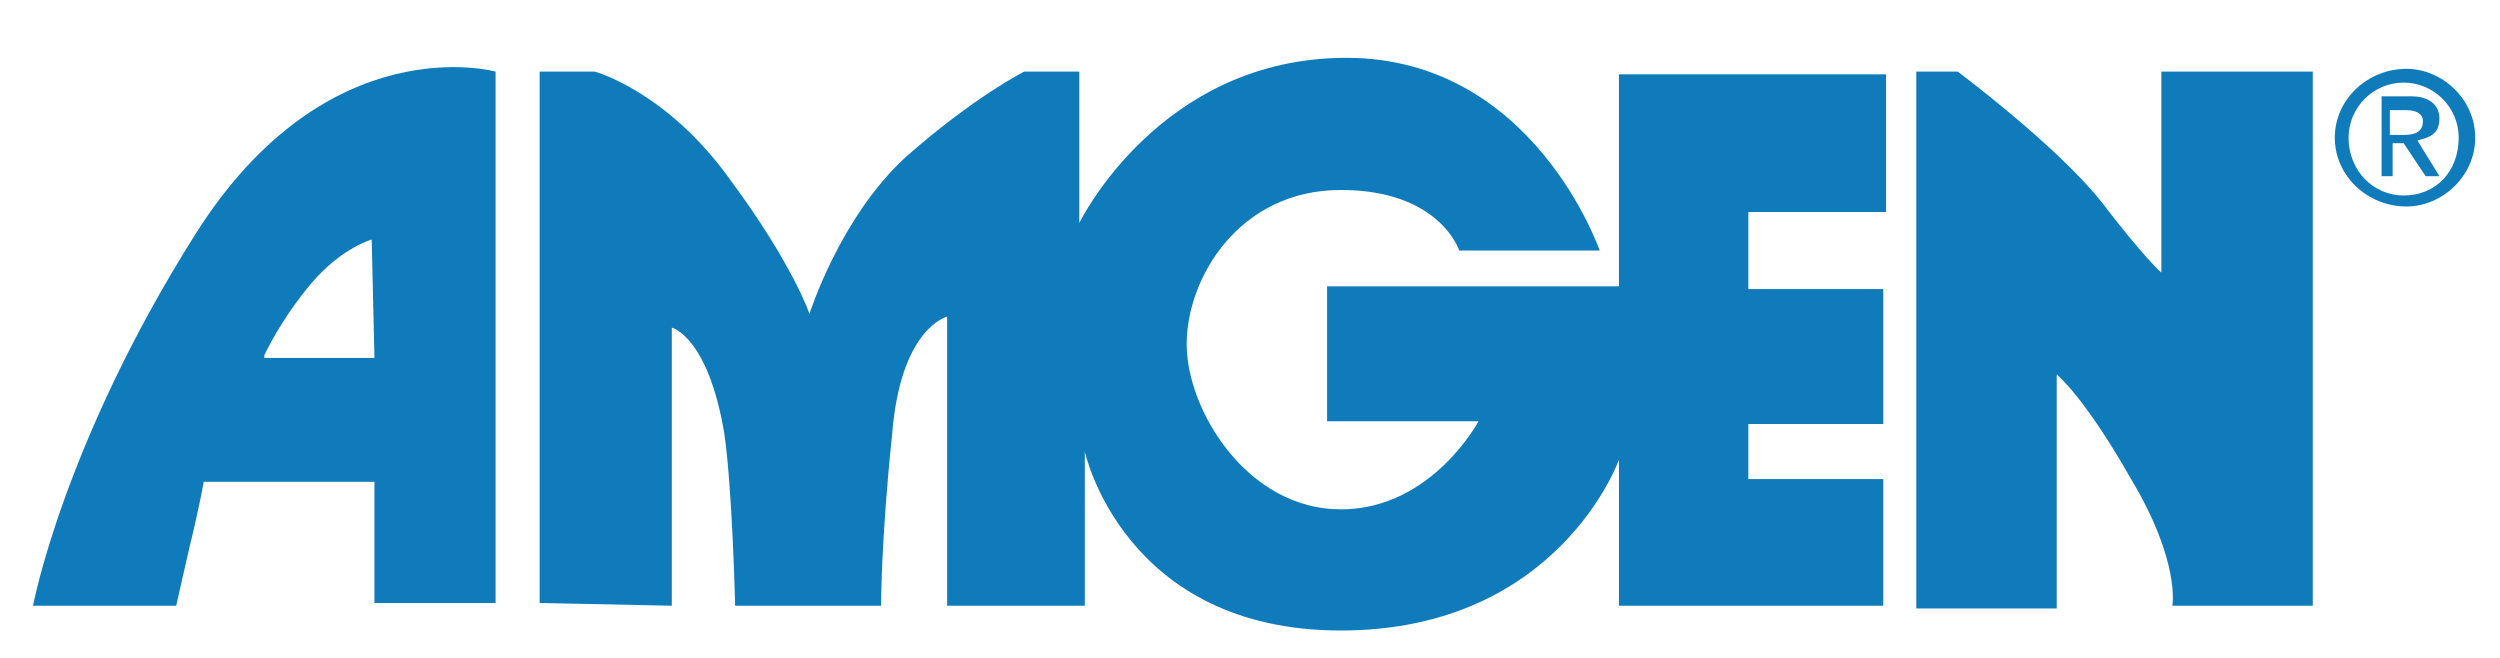
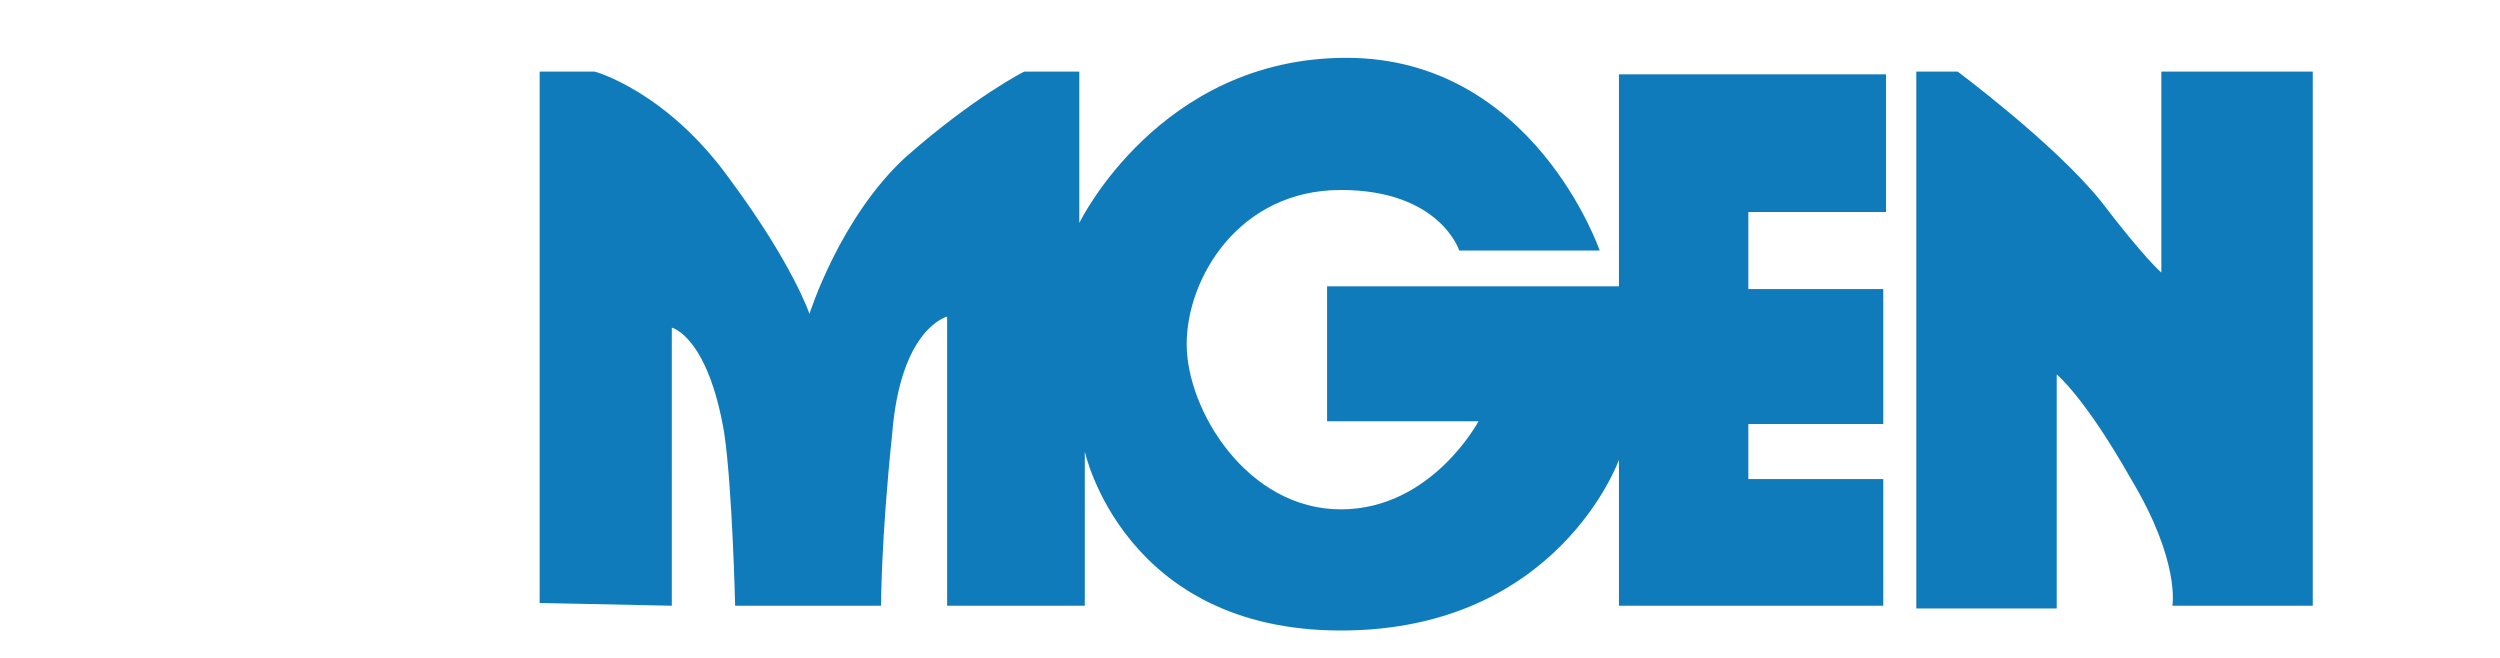
<svg xmlns="http://www.w3.org/2000/svg" version="1.1" id="Calque_1" x="0px" y="0px" viewBox="0 0 90.8 23.9" style="enable-background:new 0 0 90.8 23.9;" xml:space="preserve">
  <style type="text/css">
	.st0{enable-background:new    ;}
	.st1{fill-rule:evenodd;clip-rule:evenodd;fill:#0F7BBA;}
</style>
  <g class="st0">
    <path class="st1" d="M19.6,21.9V2.6h2c0,0,2.6,0.7,4.9,3.9c2.3,3.1,2.9,4.9,2.9,4.9s1.1-3.5,3.5-5.7c2.5-2.2,4.3-3.1,4.3-3.1h2v5.5   c0,0,2.9-6,9.7-6s9.2,7,9.2,7H53c0,0-0.7-2.2-4.3-2.2c-3.7,0-5.6,3.2-5.6,5.6c0,2.4,2.2,6,5.6,6c3.3,0,5-3.2,5-3.2h-5.5v-4.9h10.6   V2.7h9.7v5h-5v2.8h4.9v4.9h-4.9v2h4.9V22h-9.6v-5.3c0,0-2.2,6.2-10.1,6.2s-9.3-6.5-9.3-6.5V22h-5V11.5c0,0-1.7,0.4-2,4.3   C32,19.6,32,22,32,22h-5.3c0,0-0.1-4.3-0.4-6.3c-0.6-3.5-1.9-3.8-1.9-3.8V22L19.6,21.9L19.6,21.9z" />
    <path class="st1" d="M69.6,22V2.6h1.5c0,0,3.5,2.6,5.2,4.7c1.6,2.1,2.2,2.6,2.2,2.6V2.6H84V22h-5.1c0,0,0.3-1.6-1.5-4.6   c-1.7-3-2.7-3.8-2.7-3.8v8.5h-5.1V22z" />
-     <path class="st1" d="M85.3,5c0-1.1,0.9-2,2-2s2,0.9,2,2c0,1.2-0.8,2.1-2,2.1C86.2,7.1,85.3,6.2,85.3,5L85.3,5z M87.4,7.5   c1.3,0,2.5-1.1,2.5-2.5s-1.2-2.5-2.5-2.5c-1.4,0-2.6,1.1-2.6,2.5S86,7.5,87.4,7.5L87.4,7.5z M86.8,5.2h0.5l0.8,1.2h0.5l-0.8-1.3   c0.4-0.1,0.8-0.2,0.8-0.8c0-0.5-0.4-0.8-1-0.8h-1.1v2.9h0.4V5.2H86.8z M86.8,4.9V4h0.6C87.7,4,88,4.1,88,4.4c0,0.4-0.3,0.5-0.7,0.5   H86.8L86.8,4.9z" />
-     <path class="st1" d="M7.1,8.5C2.3,16.1,1.2,22,1.2,22h5.2c0,0,0.2-0.9,0.5-2.2c0.3-1.2,0.5-2.3,0.5-2.3h6.2v4.4H18V2.6   C18,2.6,11.9,0.9,7.1,8.5L7.1,8.5z M9.6,12.9c0,0,0.6-1.3,1.7-2.6s2.2-1.6,2.2-1.6l0.1,4.3h-4V12.9z" />
  </g>
</svg>